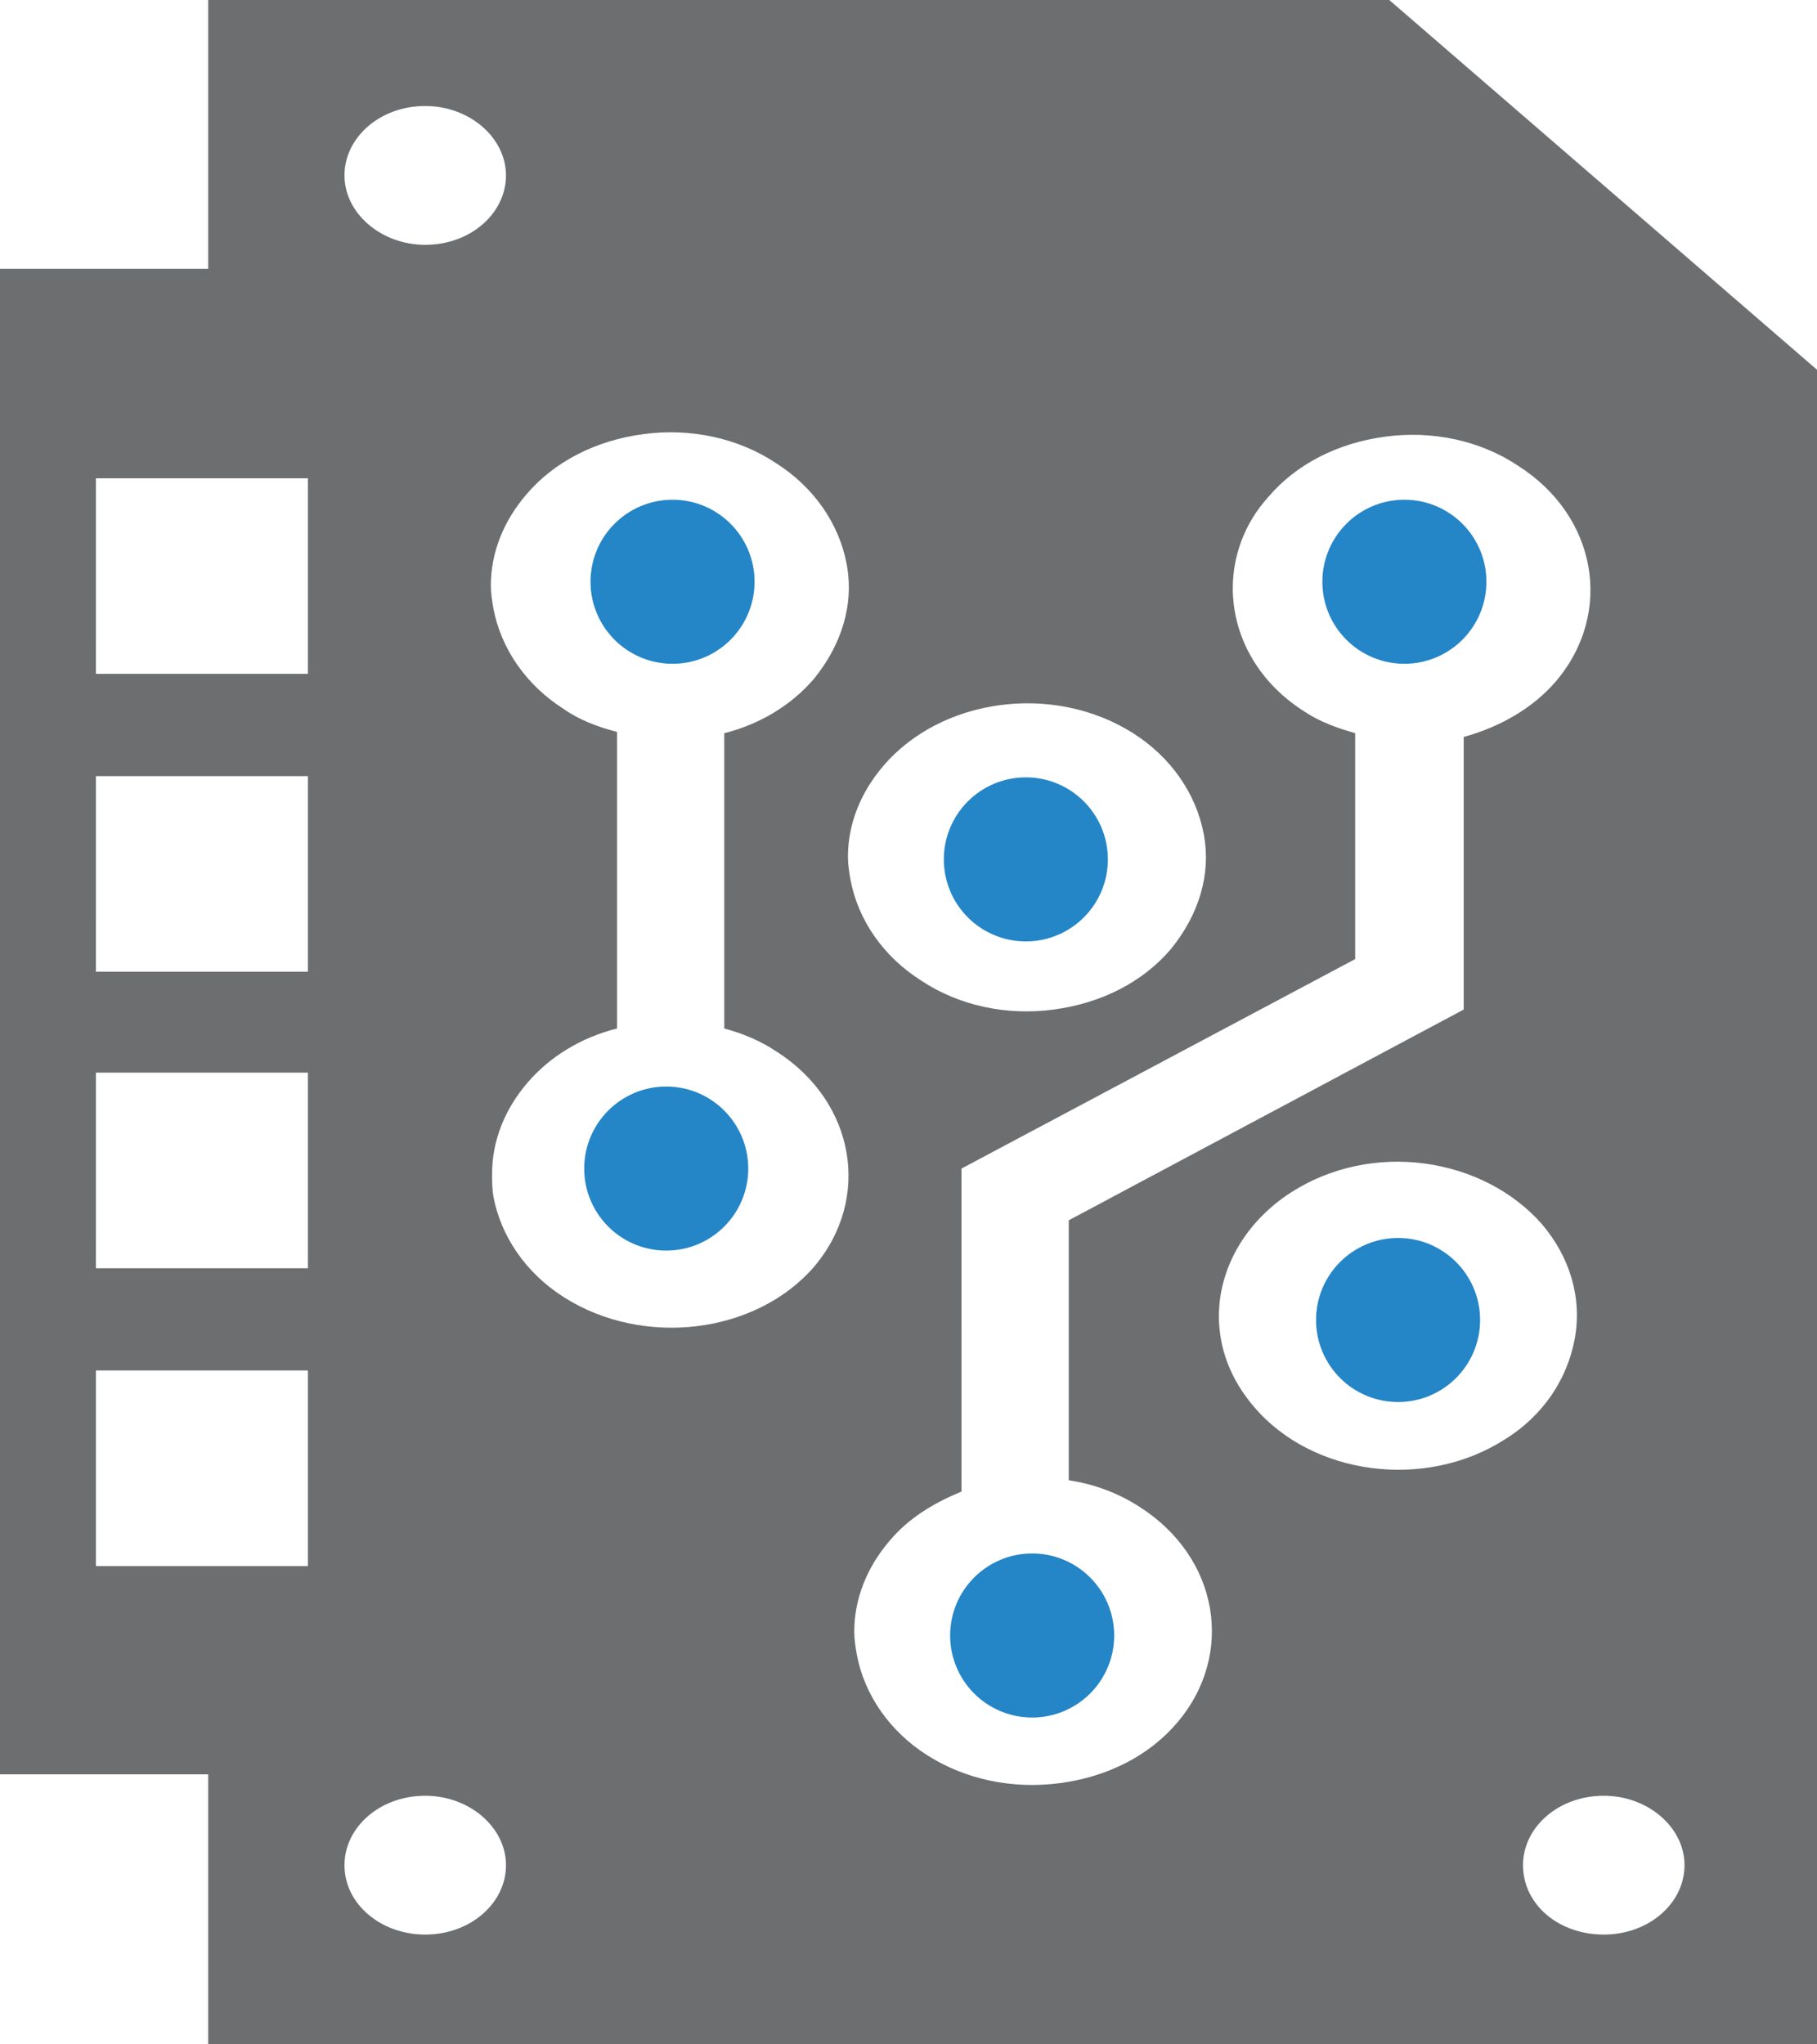
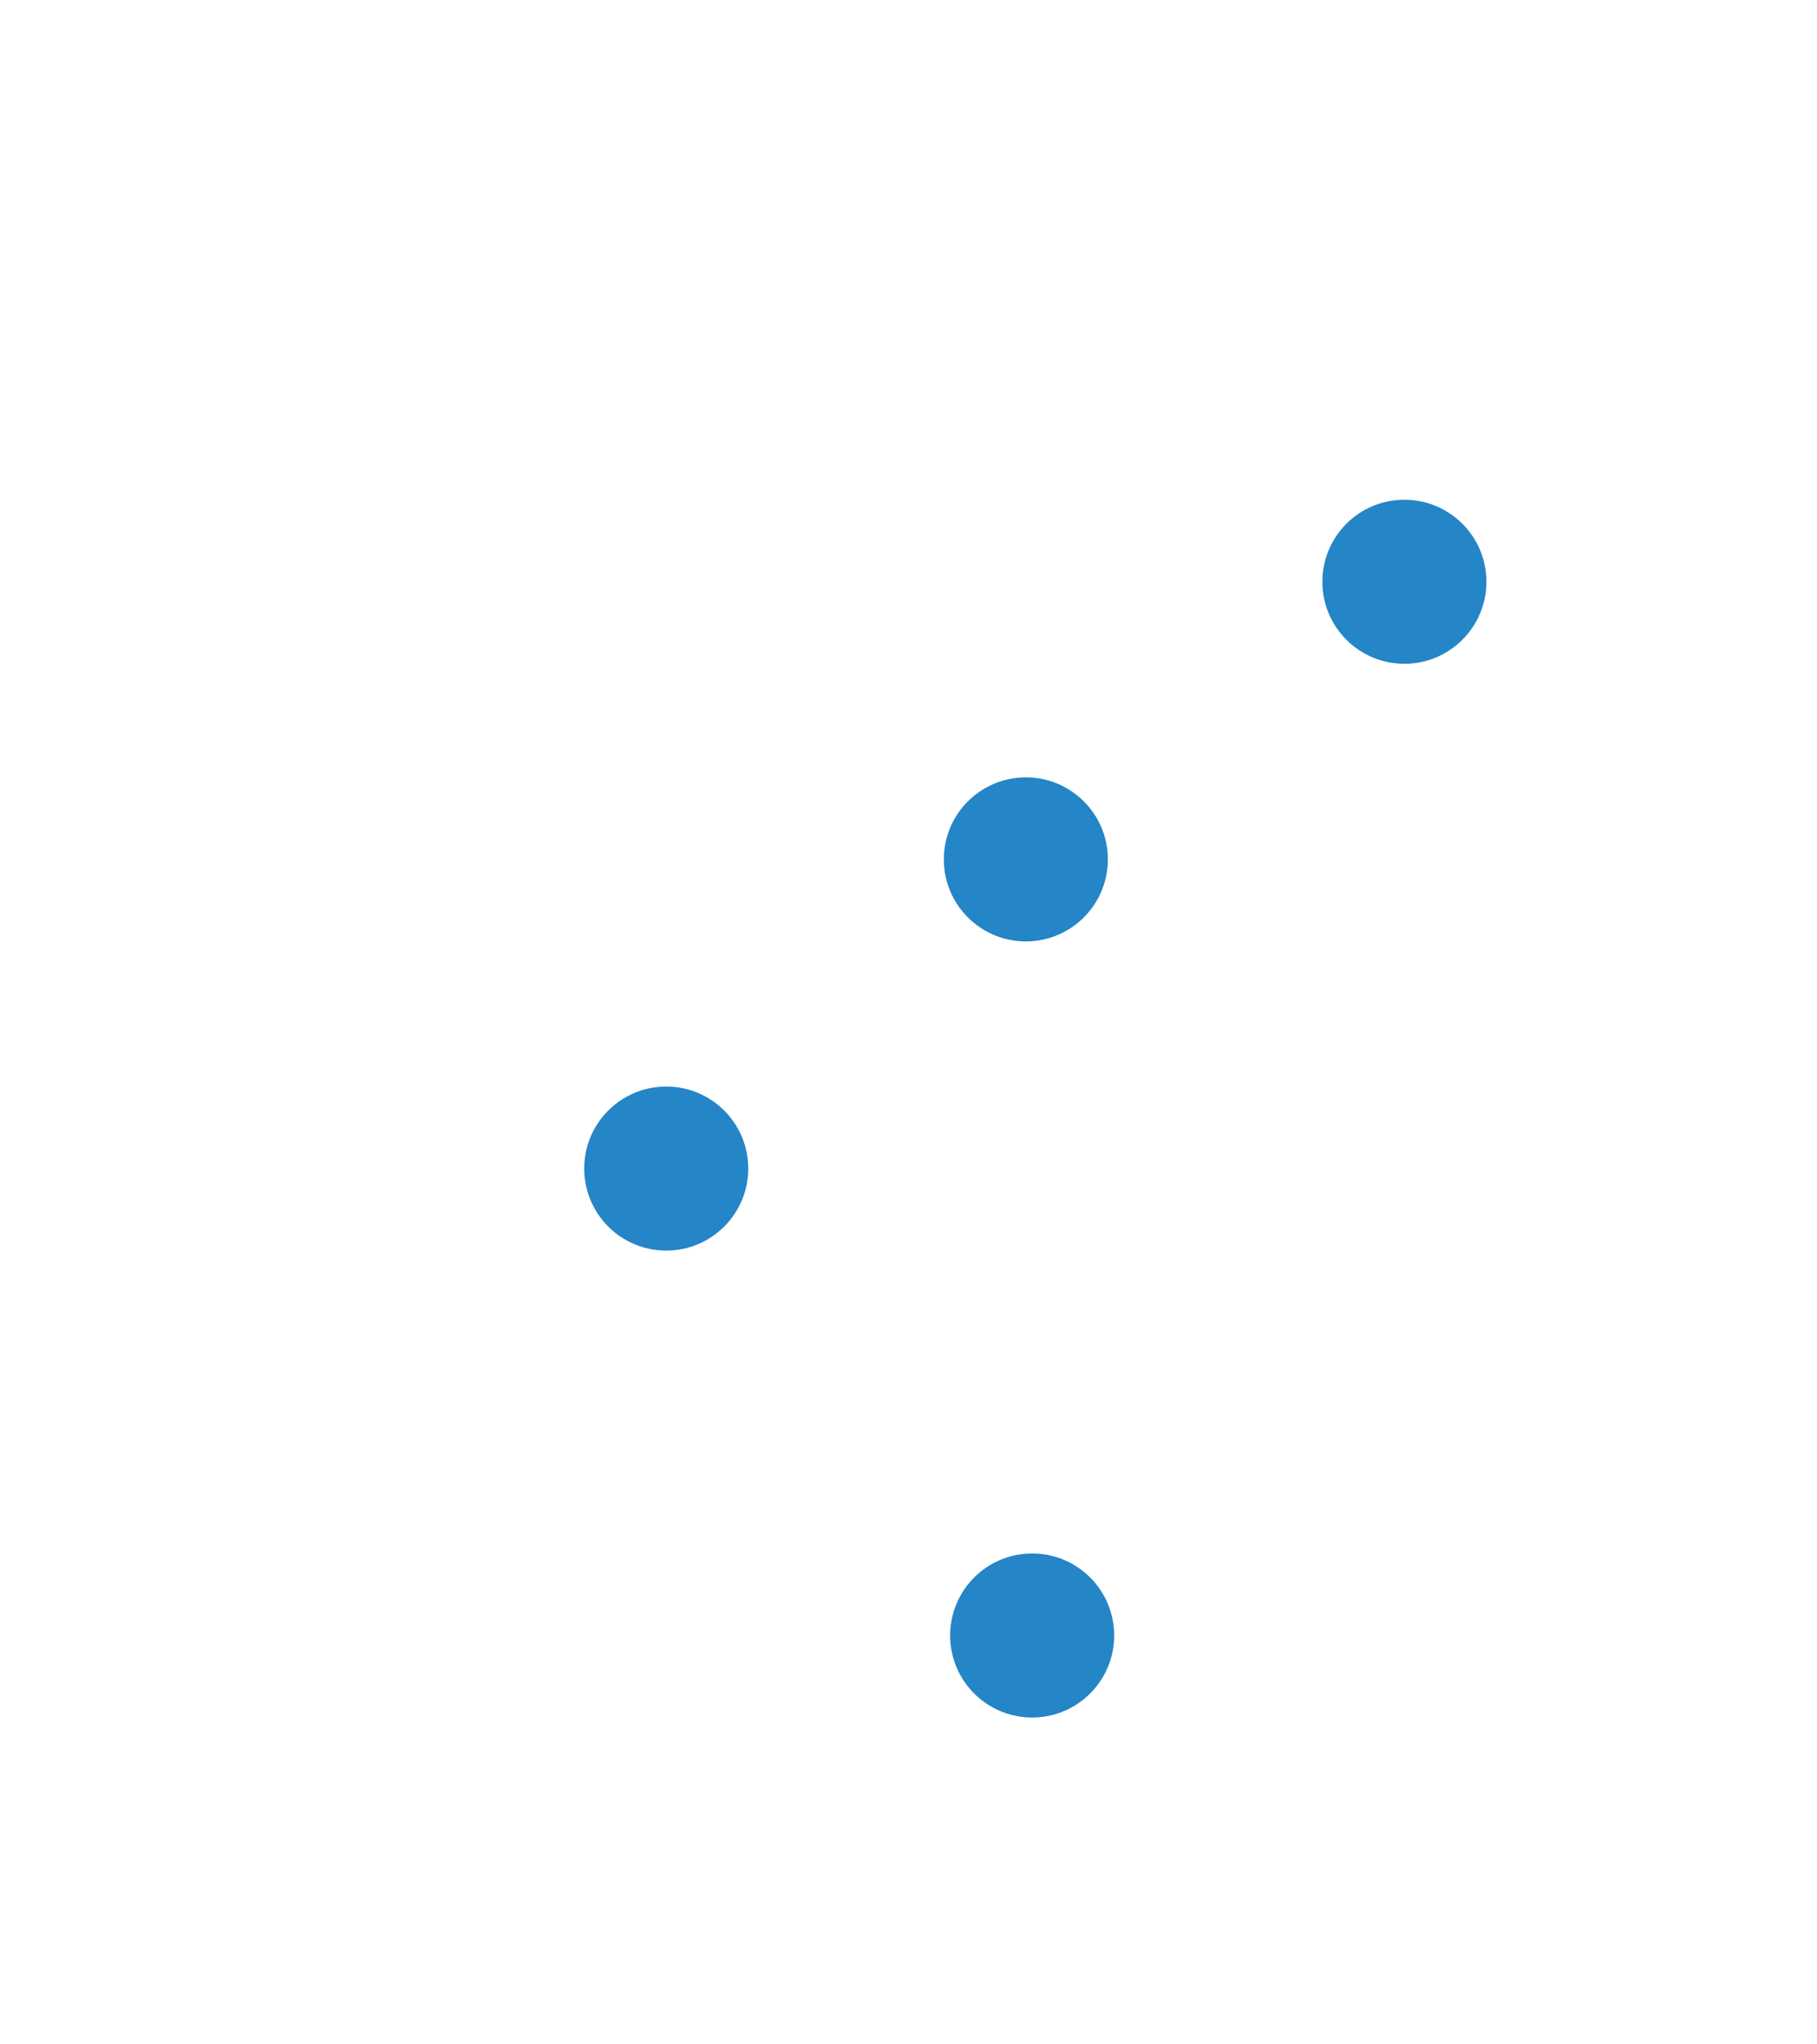
<svg xmlns="http://www.w3.org/2000/svg" xmlns:xlink="http://www.w3.org/1999/xlink" id="Layer_1" viewBox="0 0 144 162">
  <style>.st1{fill:#2485c7;stroke:#2485c7;stroke-miterlimit:10}</style>
-   <path d="M87.5 129.2c0-1.5-.8-3-2.3-3.9-2.5-1.6-6-1.1-7.9 1-.9 1-1.3 2.3-1 3.6.2 1.3 1 2.4 2.2 3.2 1.2.8 2.7 1.1 4.2.9 1.5-.2 2.8-.9 3.7-1.9.7-.9 1.1-1.9 1.1-2.9M58.8 93c0-1.5-.8-3-2.3-3.9-1.2-.8-2.7-1.1-4.2-.9-1.5.2-2.8.9-3.7 1.9-.9 1-1.3 2.3-1 3.6.2 1.3 1 2.4 2.2 3.2 2.5 1.6 6 1.1 7.9-1 .7-.9 1.1-1.9 1.1-2.9m58.6-46.5c0-.2 0-.5-.1-.7-.2-1.3-1-2.4-2.2-3.2-1.2-.8-2.7-1.1-4.2-.9-1.5.2-2.8.9-3.7 1.9-.9 1-1.3 2.3-1 3.6.2 1.3 1 2.4 2.2 3.2 1.2.8 2.7 1.1 4.2.9 1.5-.2 2.8-.9 3.7-1.9.7-.8 1.1-1.8 1.1-2.9M75.8 68.6c.2 1.3 1 2.4 2.2 3.2 1.2.8 2.7 1.1 4.2.9 1.5-.2 2.8-.9 3.7-1.9.7-.8 1.1-1.8 1.1-2.9 0-.2 0-.5-.1-.7-.2-1.3-1-2.4-2.2-3.2-2.5-1.6-6-1.1-7.9 1-.8 1.1-1.2 2.4-1 3.6M58.7 46.4c0-1.5-.8-3-2.3-3.9-1.2-.8-2.7-1.1-4.2-.9-1.5.2-2.8.9-3.7 1.9-.9 1-1.3 2.3-1 3.6.2 1.3 1 2.4 2.2 3.2 2.5 1.6 6 1.1 7.9-1 .8-.9 1.1-1.9 1.1-2.9m47.6 60.8c1.8 2.1 5.4 2.6 7.9 1 1.2-.8 2-1.9 2.2-3.2.2-1.3-.1-2.6-1-3.6s-2.2-1.7-3.7-1.9c-1.5-.2-3 .1-4.2.9-2.5 1.6-3.1 4.6-1.2 6.8m14.4 40.6c0-3 2.8-5.5 6.4-5.5 3.5 0 6.4 2.5 6.4 5.5s-2.8 5.5-6.4 5.5c-3.6 0-6.4-2.4-6.4-5.5m-93.4 0c0-3 2.8-5.5 6.4-5.5 3.5 0 6.4 2.5 6.4 5.5s-2.8 5.5-6.4 5.5c-3.5 0-6.4-2.4-6.4-5.5m46.2-8.7c-3-1.9-5-4.8-5.6-8-.1-.6-.2-1.2-.2-1.8 0-2.6 1-5.1 2.8-7.2 1.5-1.8 3.5-3 5.7-3.9V92.6L107.4 76V58.1c-1.4-.4-2.8-.9-4-1.7-3.8-2.4-5.7-6.1-5.7-9.8 0-2.5.9-5.1 2.8-7.2 2.2-2.6 5.5-4.3 9.3-4.8 3.7-.5 7.5.3 10.5 2.3 6.3 4 7.6 11.7 3 17.1-1.8 2.1-4.4 3.6-7.3 4.4V80L84.7 96.7v20.6c2 .3 3.9 1 5.6 2.1 6.3 4 7.6 11.7 3 17.1-2.2 2.6-5.5 4.3-9.3 4.8-3.8.5-7.5-.3-10.5-2.2m-65.9-15v-15.5h16.8v15.5H7.6zm82.2-66c3 1.9 5 4.8 5.6 8 .6 3.2-.4 6.4-2.6 9.1-2.2 2.6-5.5 4.3-9.3 4.8-3.7.5-7.5-.3-10.5-2.3-3-1.9-5-4.8-5.6-8-.1-.6-.2-1.2-.2-1.8 0-2.6 1-5.1 2.8-7.2 4.6-5.4 13.5-6.6 19.8-2.6m-45.1 44.7c-3-1.9-5-4.8-5.6-8-.1-.6-.1-1.2-.1-1.8 0-2.6 1-5.1 2.8-7.2 1.8-2.1 4.3-3.6 7.1-4.3V58c-1.5-.4-2.9-.9-4.2-1.8-3-1.9-5-4.8-5.6-8-.1-.6-.2-1.2-.2-1.8 0-2.6 1-5.1 2.8-7.2 2.2-2.6 5.5-4.3 9.3-4.8 3.7-.5 7.5.3 10.5 2.3 3 1.9 5 4.8 5.6 8 .6 3.2-.4 6.4-2.6 9.1-1.8 2.1-4.3 3.6-7.1 4.3v23.4c1.5.4 2.9 1 4.1 1.8 6.3 4 7.6 11.7 3 17.1-4.6 5.3-13.5 6.4-19.8 2.4m-37.1-2.3V85h16.8v15.5H7.6zm0-23.5V61.5h16.8V77H7.6zm0-23.6V37.9h16.8v15.5H7.6zm105.3 38.8c3.7.5 7 2.2 9.3 4.8 2.2 2.6 3.2 5.8 2.6 9.1-.6 3.2-2.5 6.1-5.6 8-6.3 4-15.2 2.8-19.8-2.6-1.9-2.2-2.8-4.7-2.8-7.2 0-3.7 2-7.4 5.7-9.8 3.1-2 6.9-2.8 10.6-2.3M27.3 13.9c0-3 2.8-5.5 6.4-5.5 3.5 0 6.4 2.5 6.4 5.5s-2.8 5.5-6.4 5.5c-3.5 0-6.4-2.5-6.4-5.5M144 29.3L110.1 0H16.5v21.3H0v119.3h16.5V162H144V29.3z" fill="#6d6e70" />
  <defs>
    <path id="SVGID_1_" d="M52.9 88c-3.2 0-5.9 2.3-5.9 5.1s2.6 5.1 5.9 5.1c3.2 0 5.9-2.3 5.9-5.1S56.1 88 52.9 88" />
  </defs>
  <clipPath id="SVGID_2_">
    <use xlink:href="#SVGID_1_" overflow="visible" />
  </clipPath>
  <circle class="st1" cx="81.3" cy="68.1" r="6" />
-   <circle class="st1" cx="53.3" cy="46.1" r="6" />
  <circle class="st1" cx="111.3" cy="46.1" r="6" />
  <circle class="st1" cx="52.8" cy="92.6" r="6" />
-   <circle class="st1" cx="110.8" cy="104.6" r="6" />
  <circle class="st1" cx="81.8" cy="129.6" r="6" />
</svg>